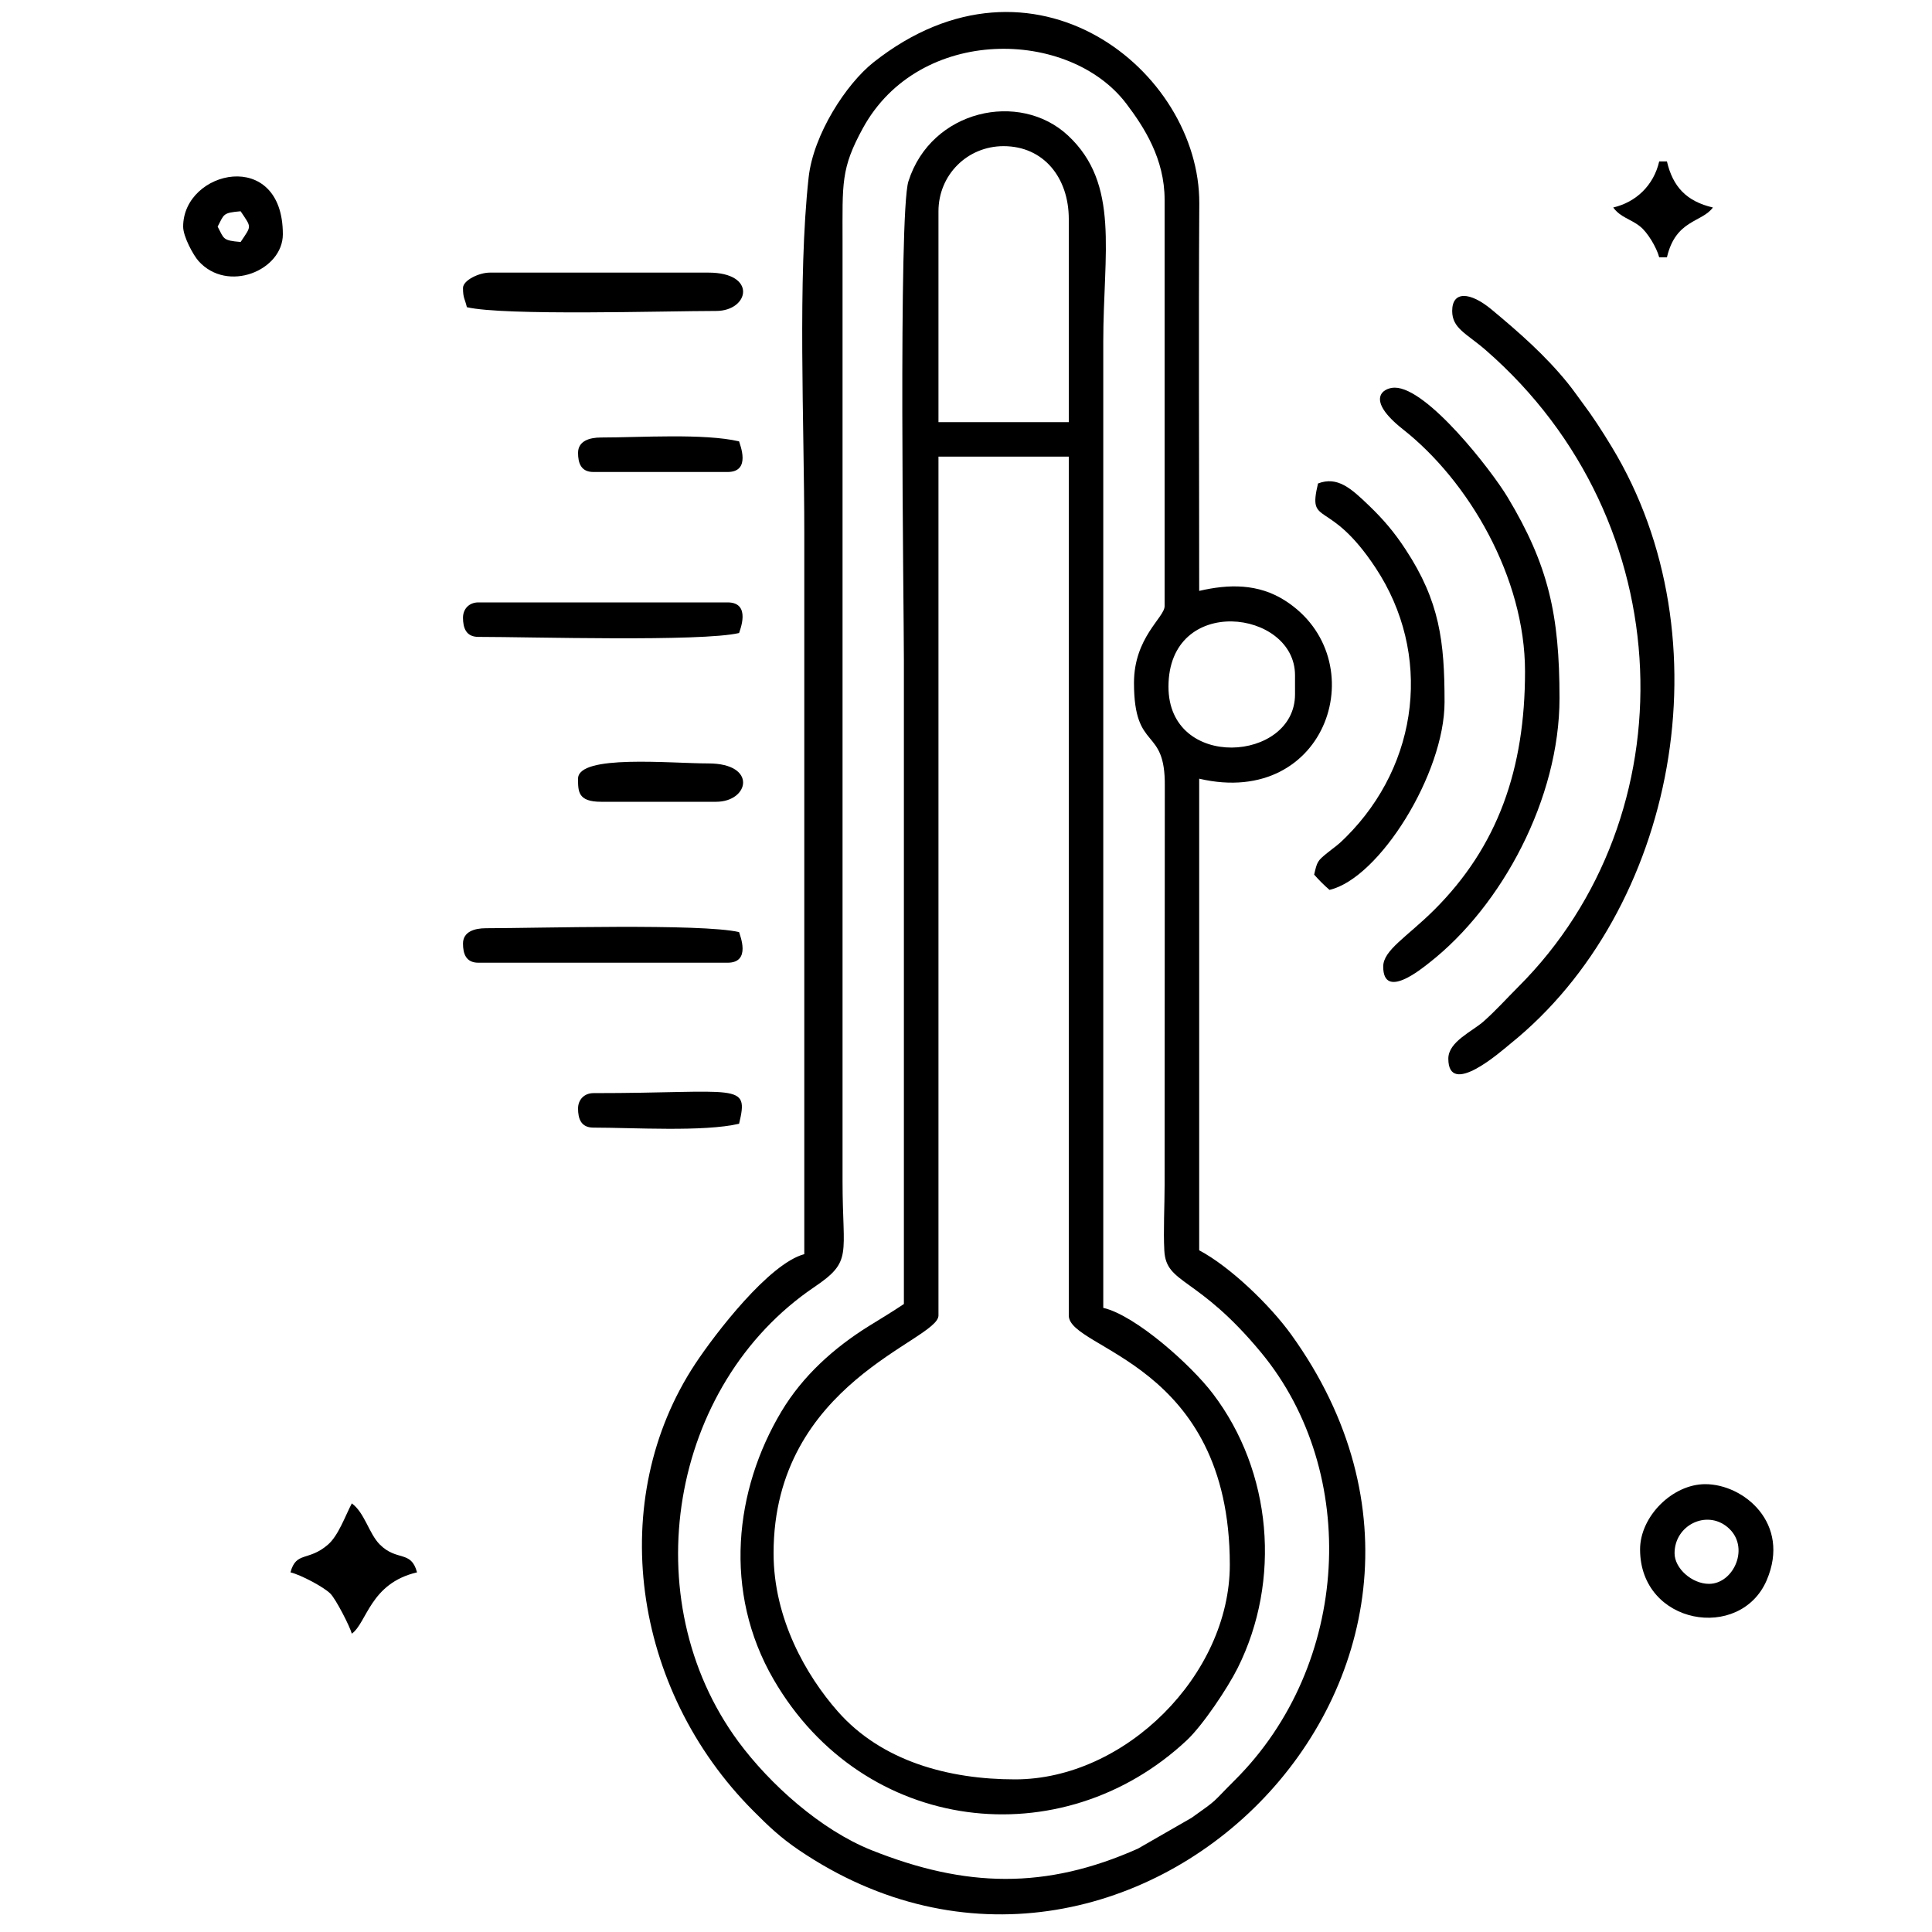
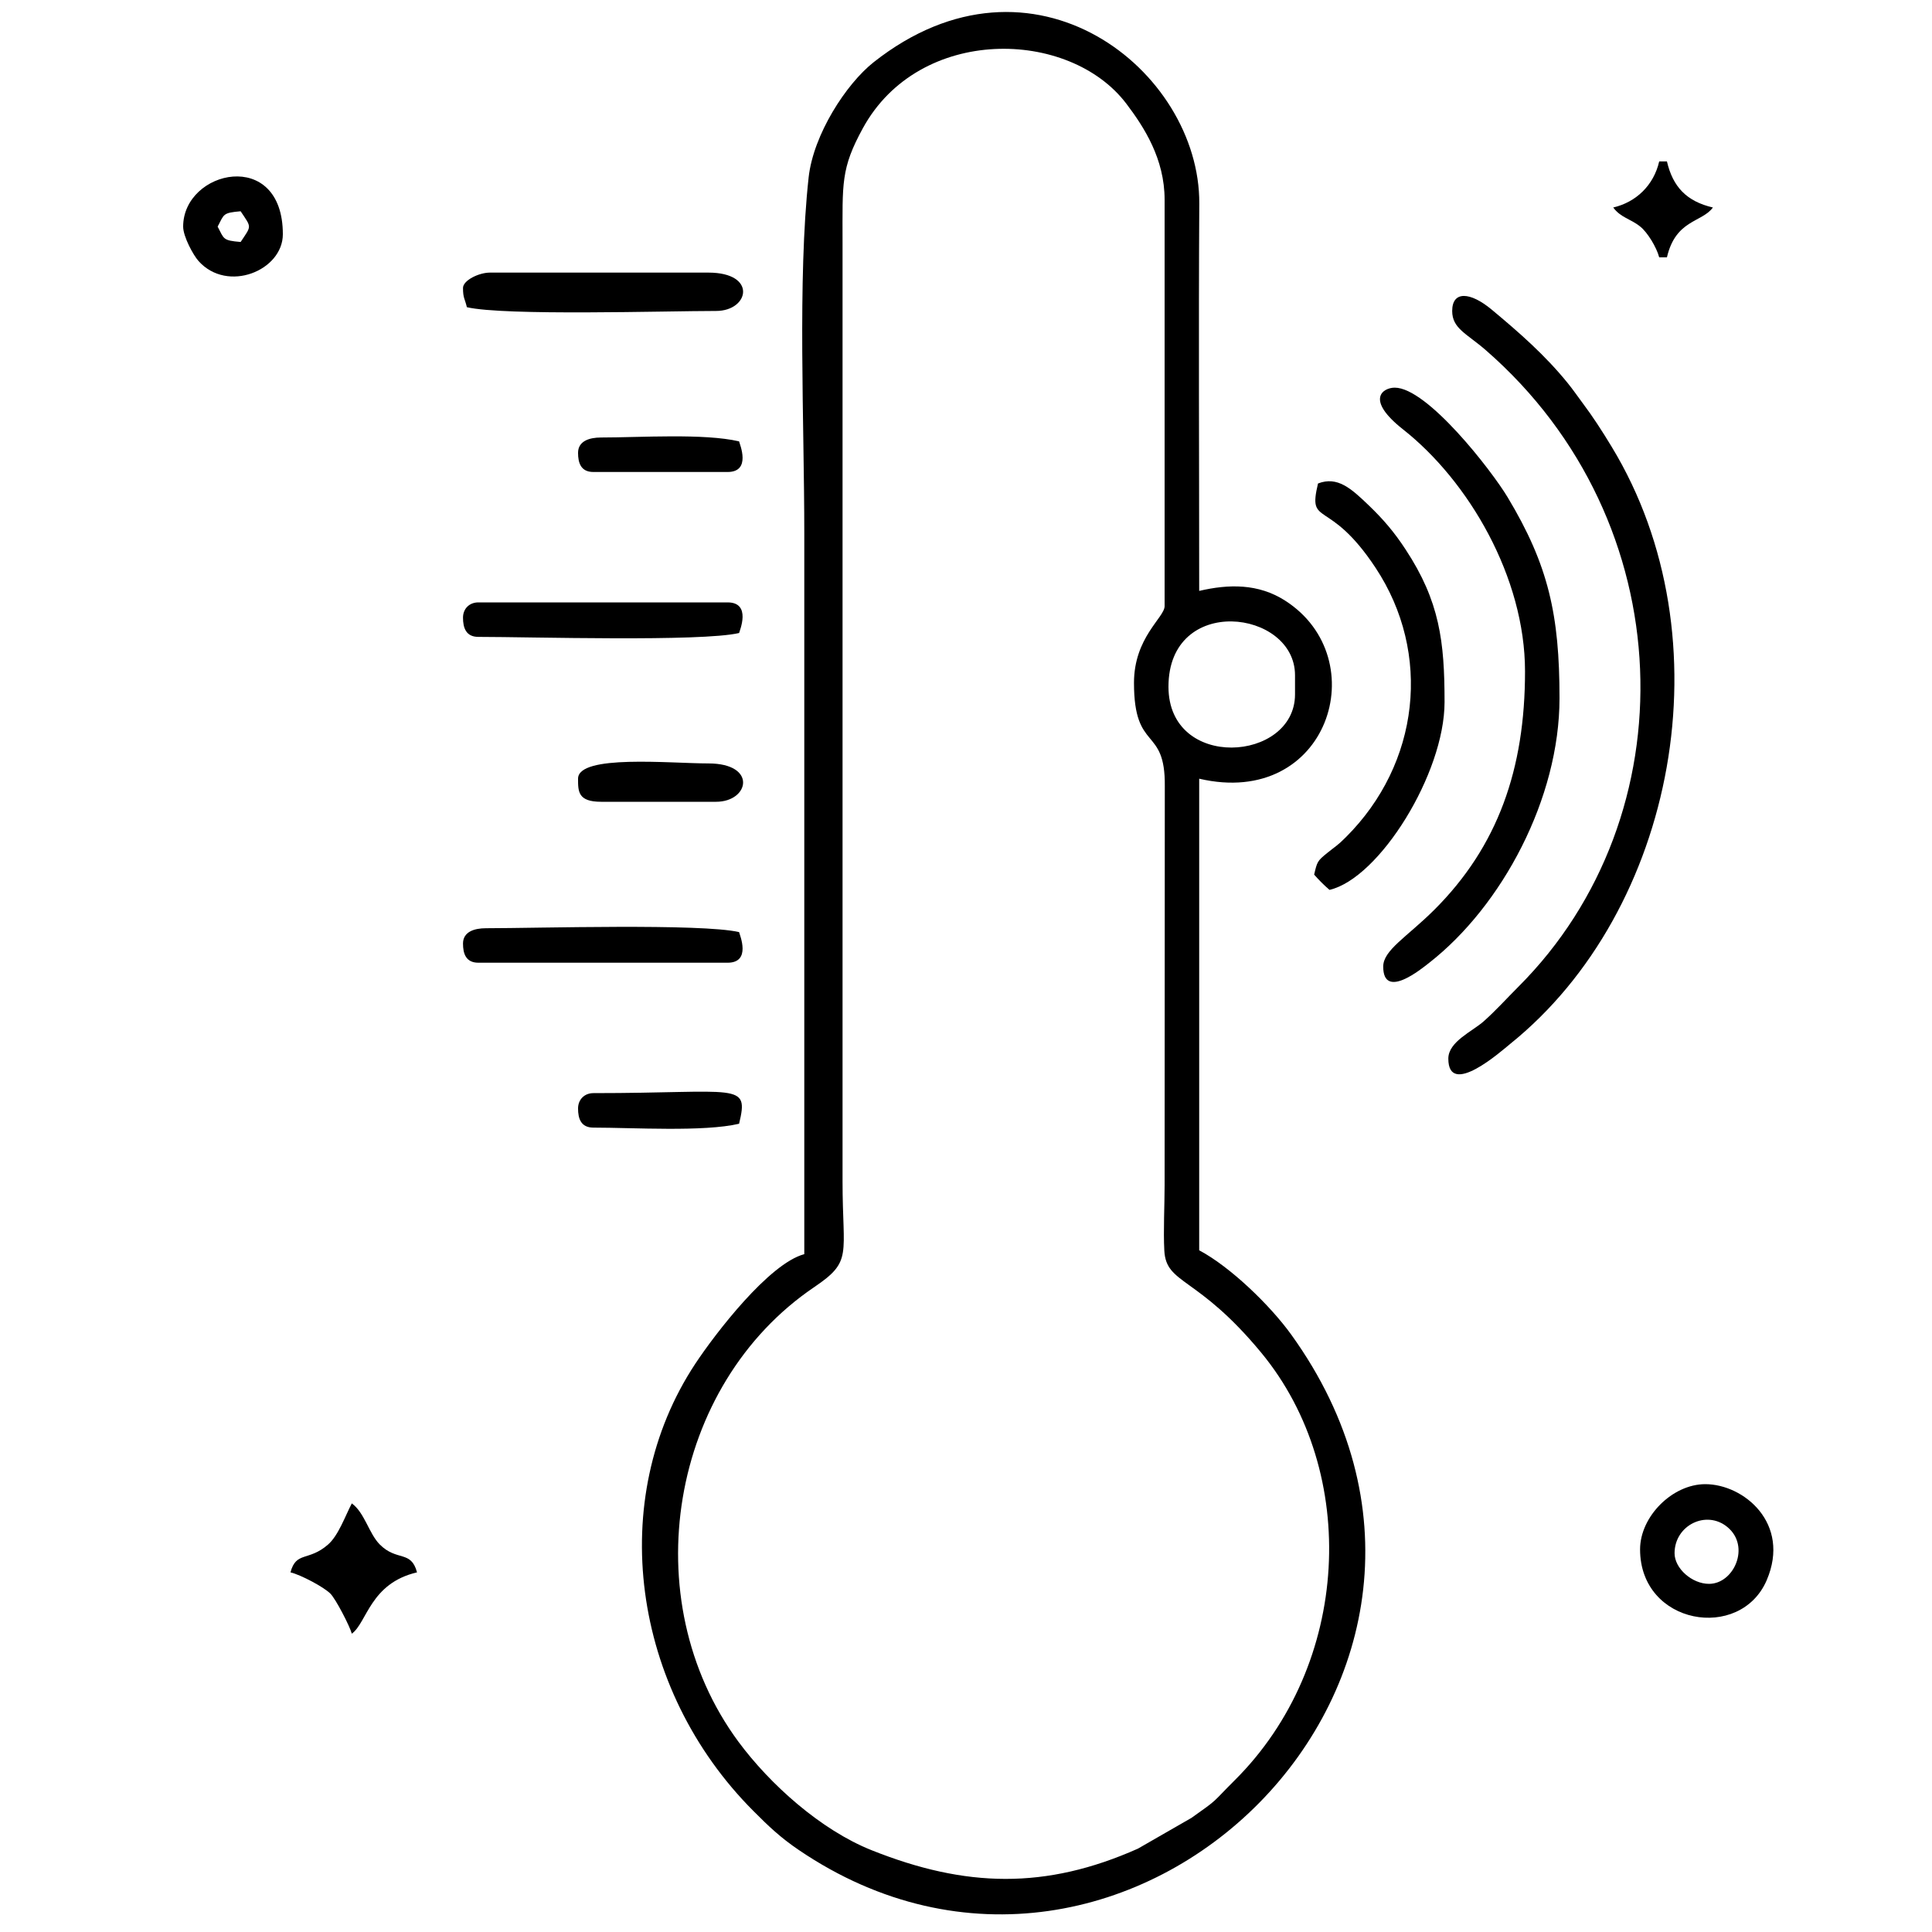
<svg xmlns="http://www.w3.org/2000/svg" xml:space="preserve" width="200px" height="200px" version="1.1" style="shape-rendering:geometricPrecision; text-rendering:geometricPrecision; image-rendering:optimizeQuality; fill-rule:evenodd; clip-rule:evenodd" viewBox="0 0 200 200">
  <defs>
    <style type="text/css">
   
    .fil0 {fill:black}
    .fil1 {fill:black}
   
  </style>
  </defs>
  <g id="Слой_x0020_1">
    <path class="fil0" d="M-285.04 -577.61l134.57 0 0 15.37 -134.57 0 0 -15.37zm51.14 -118.04l29.22 0 0 15.77 -29.22 0 0 -15.77zm-43.45 44.22c-5.24,0 -3.6,-6.15 -1.15,-6.15 6.33,0 4.65,6.15 1.15,6.15zm116.11 -3.08c0,-4.02 6.54,-4.36 6.54,0 0,4.2 -6.54,4.1 -6.54,0zm-134.95 -75.74c-0.6,2.56 -0.38,1.93 -0.38,5 -3.08,0 -2.44,-0.21 -5,0.38 -0.53,2.2 -0.62,0.8 0,3.46 2.56,0.6 1.92,0.39 5,0.39 0,3.07 -0.22,2.43 0.38,5 4.71,2.25 3.85,-2.5 3.85,-5l3.84 0c2.4,0 2.4,-4.23 0,-4.23l-3.84 0c0,-2.79 0.95,-6.86 -3.85,-5zm153.02 1.15l0 3.85 -3.84 0c-2.4,0 -2.4,4.23 0,4.23l3.84 0c0,3.45 -0.52,4.88 1.44,5.47 0.83,0.25 1.43,-0.01 2.41,-0.47 0.59,-2.57 0.38,-1.93 0.38,-5 3.07,0 2.44,0.21 5,-0.39 0.53,-2.2 0.62,-0.79 0,-3.46 -2.56,-0.59 -1.93,-0.38 -5,-0.38 0,-3.07 0.21,-2.44 -0.38,-5 -0.75,-0.17 -3.85,-1.24 -3.85,1.15zm-53.83 118.81c0,7.05 8.99,-2.21 11.27,-4.11 2.3,-1.93 2.58,-1.33 2.58,-3.97 0,-1.18 -1.13,-1.54 -2.31,-1.54 -0.94,0 -4.94,3.7 -5.89,4.5 -0.87,0.73 -5.65,4.41 -5.65,5.12zm-44.21 2.69c2.13,0 4.69,-1.78 0.22,-5.22 -1.8,-1.4 -8.13,-7.09 -9.06,-7.09 -2.13,0 -3.09,1.63 -2.17,3.28 0.33,0.59 10.2,9.03 11.01,9.03zm44.21 -17.3c0,1.24 1.07,2.3 2.31,2.3 1.59,0 4.38,-3.43 5.48,-4.51 2.56,-2.54 3.74,-3.2 0.67,-5.87 -2.81,0.66 -8.46,6.67 -8.46,8.08zm-51.13 -5.39c0,1.99 1.85,3.2 2.98,4.33 0.96,0.96 2.82,3.36 4.32,3.36 1.25,0 2.31,-1.06 2.31,-2.3 0,-1.2 -2.36,-3.33 -3.17,-4.14 -1.16,-1.15 -2.51,-3.17 -4.52,-3.17 -0.89,0 -1.92,1.03 -1.92,1.92zm37.68 -34.98c0,2.01 0.5,3.46 3.07,3.46 3.51,0 4.62,-5.77 -0.76,-5.77 -0.93,0 -2.31,1.38 -2.31,2.31zm5 10.76l0 -0.62c0,-0.5 -0.41,-0.9 -0.91,-0.9l-0.47 0c-0.22,-0.03 -0.44,-0.02 -0.66,0l-1.32 0c-0.5,0 -0.91,0.4 -0.91,0.9l0 22.38 0 0.01 0 0.11c-0.2,1.19 -1.38,2.6 -2.11,3.65 -0.9,1.3 -1.51,2.08 -2.39,3.39 -0.84,1.26 -1.58,2.16 -2.38,3.38 -0.64,0.96 -1.83,2.83 -2.69,3.46 -0.95,-0.69 -9.62,-13.19 -9.62,-13.84l0 -42.68 25.76 0c1.41,0 3.08,-1.06 3.08,-2.31l0 -18.07c7.75,0 11.53,1.18 11.53,-2.69l0 -34.22c0,-3.7 -4.05,-2.69 -9.99,-2.69l0 -17.68c0,-0.9 -1.03,-1.93 -1.92,-1.93l-37.68 0c-0.9,0 -1.93,1.03 -1.93,1.93 0,10.79 -1.15,13.08 3.85,11.91 0.69,-2.97 0.38,-6.04 0.38,-9.61l33.07 0 0 15.38 -44.6 0c-1.8,0 -2.69,0.9 -2.69,2.69l0 34.22c0,3.87 3.78,2.69 11.53,2.69l0 18.07c0,2.56 4,2.31 5.39,2.31l0 43.83c0,1.95 8.09,12.42 9.76,14.84 1.37,1.98 1.97,3.27 4.08,4.38 2.82,-1.49 5.51,-6.25 7.46,-9.07 1.19,-1.72 2.24,-3.15 3.3,-4.77 1.3,-1.97 3.08,-3.6 3.08,-5.38l0 -1.31 0 -21.76zm39.98 -1.15c0,2.66 -0.14,4.46 2.38,6.84 4.9,4.61 12.92,0.6 12.92,-5.69 -0.01,-6.28 -7.96,-10.35 -12.92,-5.69 -0.92,0.87 -2.38,2.91 -2.38,4.54zm-112.65 8.84c4.65,0 8.08,-3.53 8.08,-6.54 0,-2.65 0.14,-4.47 -2.39,-6.84 -4.59,-4.32 -12.43,-1.31 -12.9,5.38 -0.27,3.86 3.47,8 7.21,8zm32.68 -83.81l52.29 0 0 30.75 -52.29 0 0 -30.75zm-36.14 131.1l0 17.3c-10.02,0 -8.07,-2.44 -8.07,20.76 0,1.56 0.41,3.46 1.92,3.46l139.95 0c1.51,0 1.92,-1.9 1.92,-3.46l0 -17.68c0,-1.78 -0.85,-3.08 -2.69,-3.08l-128.42 0 0 -15.38 118.42 0c0,5.15 -1.14,11.81 4.23,9.23 0.8,-3.41 0.39,-7.59 0.39,-11.15 0,-1.79 -0.9,-2.69 -2.69,-2.69l-122.27 0c-1.79,0 -2.69,0.9 -2.69,2.69z" />
    <g id="_1837402773200">
-       <path class="fil0" d="M153.11 -725.59c0,-4.21 1.86,-6.33 4.62,-7.79l0 38.64 -4.62 0 0 -30.85zm-106.11 -29.94l0 0 0 44.93c0,1.35 0.67,2.02 2.02,2.02l39.79 0c1.35,0 2.02,-0.67 2.02,-2.02l0 -16.44 16.44 0c2.92,0 2.01,-3.72 2.01,-9.22l36.05 0c2.1,0 3.09,-3.14 6.79,-5.9 14.83,-11.05 28.68,-4.85 28.68,-10.25 0,-14.83 1.22,-10.54 -9.65,-12.27 -3.72,-0.59 -7.42,-1.28 -10.46,-2.51 -4.08,-1.66 -4.9,-1.98 -8.4,-4.58l-4.77 -4.75c-0.56,-0.74 -1.01,-1.26 -2.19,-1.26l-36.05 0c0,-5.51 0.91,-9.23 -2.01,-9.23l-16.44 0 0 -16.44c0,-1.34 -0.67,-2.02 -2.02,-2.02l-39.79 0c-1.33,0 -2,0.66 -2.02,1.98l0 0 0 14.34c0,0.69 0.56,1.25 1.26,1.25l2.1 0c0.69,0 1.25,-0.56 1.25,-1.25l0 -1.74 0 -9.96 34.61 0 0 87.66 -34.61 0 0 -42.34 0 -11.1 0 -3.23c0,-0.69 -0.56,-1.26 -1.25,-1.26l-2.1 0c-0.7,0 -1.26,0.57 -1.26,1.26l0 14.33zm117.36 11.77c0.08,0.96 1.08,3.86 1.44,4.61 2.44,-0.56 7.48,-2.71 9.52,-2.88 -0.08,-0.96 -1.08,-3.86 -1.45,-4.61 -1.33,0.11 -6.98,2.29 -9.51,2.88zm-29.41 21.92c0.26,0.99 2.31,2.88 3.17,3.46l7.28 -7.14 -3.31 -3.18c-0.33,0.2 -6.89,6.51 -7.14,6.86zm29.99 -10.67c0.97,0.02 1.96,0.29 3,0.45 7.64,1.18 6.58,1.56 7.01,-1.4 0.48,-3.32 0.37,-2.35 -3.3,-2.89 -1.81,-0.26 -3.93,-0.78 -6.14,-0.78 -0.36,1.54 -0.57,2.69 -0.57,4.62zm-32.59 3.17l9.23 0 0 -4.61 -9.23 0 0 4.61zm16.15 1.73l0 35.47c0,1.34 0.67,2.01 2.02,2.01l9.8 0c1.35,0 2.02,-0.67 2.02,-2.01l0 -44.41c0,-5.15 -13.84,-0.25 -13.84,8.94zm-57.67 -54.79l13.84 0 0 50.75 -13.84 0 0 -50.75zm52.77 41.53l-34.32 0 0 -32.3 34.32 0c1.03,0 1.25,1.2 2.8,2.67 7.36,7 19.2,10.88 29.78,10.88l0 5.19c-10.73,0 -22.04,3.78 -29.63,10.74 -1.7,1.55 -1.9,2.82 -2.95,2.82z" />
      <circle class="fil1" cx="49.31" cy="-780.31" r="2.31" />
    </g>
    <g id="_1837471028800">
      <path class="fil0" d="M336.32 -697.56l116.69 0c8.08,0 8.06,11.51 0,11.51l-116.69 0c-3.41,0 -6.02,-2.45 -6.11,-5.65 -0.1,-3.31 2.73,-5.86 6.11,-5.86zm10.44 -61.55c0,-1.71 0.52,-3.05 1.42,-3.94 0.76,-0.75 2.5,-1.68 3.93,-1.68l85.11 0c2.68,0 5.35,2.05 5.35,5.62l0 2.4 -95.81 0 0 -2.4zm55.67 -9.91l-15.52 0c1.55,-2.94 3.16,-5.75 7.76,-5.75 1.8,0 3.72,0.63 4.88,1.67 1.78,1.57 1.8,2.04 2.88,4.08zm-20.34 0l-7.5 0c0,-8.25 9.3,-17.93 18.47,-17.93 6.58,0 10.94,0.86 15.72,5.69 2.92,2.94 5.96,7.65 5.96,12.24 -9.3,0 -7.87,0.57 -8.54,-1.63 -2.93,-9.57 -17.03,-11.62 -22.15,-2.03 -1.48,2.76 -0.84,3.66 -1.96,3.66zm-32.39 0.54c-2.23,0.18 -4.66,2.49 -5.61,4.02 -1.5,2.44 -1.61,4.16 -1.61,8.02 -1.65,0.8 -2.58,0.45 -5.05,2.72 -1.81,1.66 -3.51,4.16 -3.51,7.18l0 31.32c0,1.6 3.09,2.47 3.88,0.4 0.5,-1.29 -0.36,-28.56 0.36,-32.02 0.67,-3.2 3.09,-5.58 6.19,-5.58l100.63 0c4.23,0 6.42,3.79 6.42,8.29l0 41.75c0,0.62 -0.18,0.8 -0.8,0.8l-111.87 0c-2.65,0 1.85,-8.02 -3.21,-8.02 -2.36,0 -1.6,5.08 -1.6,8.29 -3.79,0.09 -7.77,4.82 -7.77,8.83l0 1.34c0,4.65 4.46,9.1 9.1,9.1l118.83 0c4.64,0 9.1,-4.45 9.1,-9.1l0 -1.34c0,-4.01 -3.98,-8.74 -7.76,-8.83l0 -44.69c0,-3.74 -1.56,-5.92 -3.8,-7.98 -2.03,-1.86 -3.44,-1.82 -4.77,-2.46 0,-3.85 -0.11,-5.58 -1.61,-8.02 -0.95,-1.54 -3.39,-3.84 -5.61,-4.02 0,-9.46 -4.03,-18.88 -9.63,-26.23 -2.87,-3.76 -6.55,-6.95 -10.5,-9.58 -1.74,-1.16 -3.76,-2.73 -5.83,-2.73 -0.87,0 -3.09,2.26 -0.2,3.94 5.86,3.41 9.87,6.24 14.16,12.08 3.61,4.93 7.71,13.53 7.71,21.98l-16.32 0c-0.06,-2.75 -1.56,-6.93 -2.58,-8.92 -7.37,-14.42 -27.29,-17.91 -38.57,-6.53 -1.97,1.98 -3.63,3.89 -4.98,6.53 -1.02,2 -2.52,6.16 -2.58,8.92l-16.32 0c0,-5.73 1.97,-11.41 3.83,-15.43 4.87,-10.53 15.13,-18.94 26.35,-21.82 17.06,-4.38 24.68,3.85 24.68,-1.82 0,-2.11 -3.25,-2.51 -5.88,-2.95 -12.54,-2.08 -23.21,0.16 -33.46,6.96 -1.07,0.71 -2.24,1.54 -3.25,2.37 -3.06,2.49 -5.69,5.38 -8.03,8.57l-4.16 6.81c-2.1,4.55 -4.37,11.37 -4.37,17.85z" />
      <path class="fil0" d="M424.37 -713.89l0 -24.35c0,-3.03 1.85,-5.35 4.82,-5.35l10.97 0c2.37,0 4.55,2.18 4.55,4.55l0 25.96c0,2.96 -2.32,4.81 -5.35,4.81l-9.37 0c-3.47,0 -5.62,-2.15 -5.62,-5.62zm-4.01 -25.42l0 27.03c0,3.76 4.26,8.03 8.03,8.03l12.04 0c4.85,0 8.56,-4.29 8.56,-9.64l0 -24.35c0,-5.55 -4.08,-9.63 -9.63,-9.63 -6.83,0 -11.96,-0.98 -16.11,2.36 -1.37,1.11 -2.89,3.75 -2.89,6.2z" />
      <path class="fil0" d="M382.36 -715.76c-0.62,0 -1.61,0.04 -1.61,-1.07l0 -18.2c0,-1.51 2.94,-2.07 2.94,0.54l0 17.39c0,0.63 -0.71,1.34 -1.33,1.34zm-5.89 -18.73l0 17.39c0,4.74 5.87,7.43 9.31,4.23 0.74,-0.7 1.93,-2.12 1.93,-3.42l0 -19.01c0,-2.64 -2.44,-5.08 -5.09,-5.08 -2.01,0 -2.99,0.03 -4.76,1.93 -0.9,0.97 -1.39,2.17 -1.39,3.96z" />
      <path class="fil0" d="M352.65 -717.1l0 -17.39c0,-2.61 2.94,-2.05 2.94,-0.54l0 18.2c0,1.67 -2.94,1.3 -2.94,-0.27zm-4.02 -18.2l0 19.01c0,1.89 2.42,4.81 5.62,4.81 2.97,0 5.63,-2.65 5.63,-5.62l0 -17.39c0,-1.79 -0.5,-2.99 -1.4,-3.96 -3.81,-4.1 -9.85,-1.21 -9.85,3.15z" />
      <path class="fil0" d="M366.57 -717.63l0 -16.33c0,-1.66 0.53,-2.48 1.78,-2.29 0.77,0.12 1.43,0.96 1.43,2.02l0 16.6c0,2.55 -3.21,2.55 -3.21,0zm-4.02 -17.4l0 18.2c0,7.01 11.24,6.97 11.24,0l0 -18.2c0,-2.16 -1.3,-3.78 -2.99,-4.77 -3.18,-1.88 -8.25,0.53 -8.25,4.77z" />
-       <path class="fil0" d="M343.28 -782.13c0,1.72 2.91,3.98 4.39,-0.43 1.48,-4.41 3.54,-8.62 6.1,-12.37l3.05 -3.91c0.5,-0.65 0.53,-0.72 1.11,-1.29 2.97,-2.95 3.71,-3.92 7.14,-6.51 0.97,-0.73 1.89,-1.27 2.89,-1.93 4.3,-2.89 8.1,-3.54 8.62,-5.32 0.4,-1.37 -0.46,-2.5 -2.25,-2.5 -1.89,0 -8.63,4.3 -10.66,5.67 -3.45,2.34 -5.79,4.77 -8.68,7.64 -3.44,3.42 -7.8,10.34 -9.61,14.76 -0.5,1.23 -2.1,4.66 -2.1,6.19z" />
      <path class="fil0" d="M423.03 -808.89c0,1.98 1.14,2.19 3.3,3.93 1.46,1.18 2.29,2.06 3.59,3.36 4.8,4.79 8.56,10.41 11.01,16.83 2.39,6.27 1.65,9.87 4.58,9.87 1.22,0 1.88,-0.88 1.88,-1.88 0,-5.36 -5.47,-16.49 -8.88,-21.1 -3.33,-4.52 -2.78,-3.79 -6.98,-8 -1.31,-1.31 -2.52,-2.34 -4.02,-3.47 -0.71,-0.54 -1.47,-1.31 -2.34,-1.31 -0.75,-0.01 -2.14,0.85 -2.14,1.77z" />
      <path class="fil0" d="M431.33 -716.56c0,-5.65 6.69,-4.25 6.69,-0.54 0,4.19 -6.69,4.42 -6.69,0.54zm-4.28 -0.54c0,2.16 0.95,4.02 2.06,5.16 4.45,4.59 12.92,2.34 12.92,-5.42 0,-9.57 -14.98,-9.49 -14.98,0.26z" />
      <path class="fil0" d="M434.54 -731.55c-4.13,0 -4.58,-6.69 0.27,-6.69 3.95,0 4.51,6.69 -0.27,6.69zm-7.49 -3.48c0,6.44 7.54,10.07 12.51,5.82 3.71,-3.17 3.48,-10.25 -1.98,-12.6 -5.46,-2.35 -10.53,2.15 -10.53,6.78z" />
      <path class="fil0" d="M413.4 -793.64c0,2.7 4.28,2.99 4.28,0 0,-3.05 -4.28,-2.65 -4.28,0z" />
      <path class="fil0" d="M364.69 -774.9c0,3.05 4.28,2.65 4.28,0 0,-2.7 -4.28,-2.99 -4.28,0z" />
      <path class="fil0" d="M408.85 -798.46c0,0.87 -0.05,1.3 0.47,1.94 0.99,1.21 3.54,1.21 3.54,-1.94 0,-2.13 -4.01,-2.13 -4.01,0z" />
      <path class="fil0" d="M408.05 -792.3c0,1.82 2.36,2.63 3.56,1.43 2.9,-2.9 -3.56,-5.6 -3.56,-1.43z" />
      <path class="fil0" d="M362.02 -781.06c0,4.48 4.01,2.47 4.01,1.07 0,-4 -4.01,-2.69 -4.01,-1.07z" />
      <path class="fil0" d="M358 -774.37c0,3.31 4.02,3.07 4.02,-0.27 0,-1.85 -4.02,-2.58 -4.02,0.27z" />
    </g>
    <g id="_1837471028032">
      <path class="fil0" d="M120.96 71.09c0,-9.63 13.1,-8 13.1,-1.19l0 1.98c0,7.01 -13.1,7.94 -13.1,-0.79zm-3.57 -0.4c0,7.27 3.26,4.38 3.19,10.71l-0.02 41.29c0,2.12 -0.14,4.71 -0.03,6.77 0.19,3.55 3.4,2.54 10.05,10.59 10.2,12.37 9.27,32.28 -2.77,44.25 -2.46,2.45 -1.58,1.84 -4.46,3.88l-5.55 3.19c-9.55,4.25 -17.84,4.05 -27.58,0.16 -5.26,-2.1 -10.51,-6.81 -13.78,-11.23 -10.87,-14.73 -7.11,-36.94 7.85,-47.06 4,-2.71 2.93,-3.24 2.93,-10.95l0 -97.24c0,-6.11 -0.19,-7.59 2.11,-11.79 5.84,-10.66 21.37,-10.33 27.28,-2.51 1.83,2.42 3.95,5.69 3.95,9.93l0 42.07c0,1.17 -3.17,3.23 -3.17,7.94zm-34.13 59.14c-3.65,0.97 -9.21,8.21 -11.28,11.34 -9.28,14.04 -6.61,33.67 6.02,46.31 1.56,1.57 2.79,2.74 4.69,4.03 33.96,23.05 76.2,-18.33 50.98,-53.35 -2.19,-3.04 -6.31,-7.02 -9.53,-8.73l0 -48.82c13.38,3.12 18.25,-12.44 8.9,-18.43 -2.79,-1.79 -5.86,-1.72 -8.9,-1.01 0,-13.37 -0.07,-26.74 0.01,-40.1 0.07,-13.75 -17.22,-27.65 -33.71,-14.63 -2.86,2.26 -6.24,7.49 -6.73,11.92 -1.16,10.54 -0.45,25.39 -0.45,36.85 0,24.87 0,49.75 0,74.62z" />
-       <path class="fil0" d="M80.08 160.79c0,-17.72 17.07,-22 17.07,-24.61l0 -88.91 13.49 0 0 88.91c0,3.56 16.67,4.8 16.67,25.8 0,11.4 -10.83,22.22 -22.23,22.22 -6.87,0 -13.81,-1.87 -18.36,-7.04 -3.26,-3.71 -6.64,-9.58 -6.64,-16.37zm17.07 -138.92c0,-3.76 2.98,-6.74 6.74,-6.74 4.16,0 6.75,3.28 6.75,7.54l0 21.03 -13.49 0 0 -21.83zm-3.58 113.12c-1.24,0.83 -2.29,1.46 -3.65,2.3 -3.61,2.25 -6.83,5.15 -9.03,8.83 -4.84,8.09 -6.08,18.66 -0.8,27.75 9.31,16.04 29.81,18.41 42.77,6.28 1.66,-1.56 4.22,-5.4 5.25,-7.45 4.56,-9.1 3.56,-20.39 -2.55,-28.42 -2.24,-2.96 -8.01,-8.12 -11.35,-8.89l0 -100.02c0,-9.2 1.75,-16.32 -3.66,-21.35 -5,-4.65 -14.15,-2.67 -16.51,4.75 -1.06,3.33 -0.47,44.08 -0.47,49.54 0,22.23 0,44.45 0,66.68z" />
      <path class="fil0" d="M150.33 32.19c0,1.82 1.49,2.33 3.48,4.06 20.41,17.77 21.05,48.24 3.37,65.9 -1.23,1.23 -2.3,2.43 -3.58,3.57 -1.19,1.06 -3.67,2.11 -3.67,3.87 0,4.1 5.49,-0.78 6.41,-1.53 17.12,-13.78 22.56,-41.95 10.5,-61.81 -0.98,-1.62 -1.97,-3.15 -3.01,-4.53 -0.48,-0.64 -1,-1.4 -1.53,-2.05 -2.34,-2.89 -5,-5.22 -7.87,-7.61 -2.24,-1.87 -4.1,-1.97 -4.1,0.13z" />
      <path class="fil0" d="M157.87 69.5c0,10.1 -2.8,18.12 -9.42,24.71 -2.81,2.79 -5.26,4.15 -5.26,5.85 0,3.5 3.98,0.22 4.76,-0.39 7.56,-5.91 13.49,-17.04 13.49,-27.39 0,-8.63 -1.14,-13.77 -5.38,-20.82 -1.68,-2.79 -8.31,-11.33 -11.68,-11.33 -1.2,0 -3.1,1.19 0.85,4.31 6.82,5.37 12.64,15.34 12.64,25.06z" />
      <path class="fil0" d="M136.44 50.05c-1.1,4.6 1.1,1.37 5.96,8.73 5.85,8.85 4.58,20.26 -3.08,27.89 -0.88,0.88 -1,0.88 -1.94,1.64 -1,0.81 -1.03,0.89 -1.34,2.23 0.51,0.58 1.01,1.08 1.59,1.58 5.16,-1.2 11.91,-12.05 11.91,-19.44 0,-6.26 -0.5,-10.43 -4.04,-15.81 -1.15,-1.76 -2.29,-3.1 -3.79,-4.54 -1.84,-1.77 -3.26,-3.06 -5.27,-2.28z" />
      <path class="fil0" d="M176.92 163.96c-1.77,0 -3.57,-1.6 -3.57,-3.17 0,-2.89 3.28,-4.52 5.47,-2.71 2.42,2 0.67,5.88 -1.9,5.88zm-7.14 -3.57c0,7.83 10.38,9.56 13.11,3.19 2.51,-5.87 -2.37,-9.94 -6.36,-9.94 -3.41,0 -6.75,3.35 -6.75,6.75z" />
      <path class="fil0" d="M47.93 29.81c0,1.07 0.19,1.09 0.4,1.99 3.91,0.91 20.58,0.39 25.8,0.39 3.43,0 4.29,-3.97 -0.8,-3.97l-22.62 0c-1.13,0 -2.78,0.8 -2.78,1.59z" />
      <path class="fil0" d="M47.93 63.94c0,1.04 0.3,1.99 1.59,1.99 5.35,0 23.04,0.52 26.99,-0.4 0.04,-0.19 1.32,-3.17 -1.19,-3.17l-25.8 0c-0.93,0 -1.59,0.65 -1.59,1.58z" />
      <path class="fil0" d="M47.93 97.68c0,1.04 0.3,1.98 1.59,1.98l25.8 0c2.48,0 1.26,-2.87 1.19,-3.17 -3.93,-0.91 -20.93,-0.4 -26.2,-0.4 -1.22,0 -2.38,0.37 -2.38,1.59z" />
      <path class="fil0" d="M22.53 23.46c0.68,-1.29 0.51,-1.43 2.38,-1.59 1.15,1.73 1.15,1.45 0,3.18 -1.87,-0.16 -1.7,-0.3 -2.38,-1.59zm-3.57 0c0,1.04 1.06,2.97 1.59,3.56 3,3.35 8.73,0.98 8.73,-2.77 0,-9 -10.32,-6.66 -10.32,-0.79z" />
      <path class="fil0" d="M30.07 162.77c1.06,0.25 3.46,1.52 4.14,2.21 0.56,0.57 2.01,3.38 2.21,4.14 1.58,-1.16 1.9,-5.22 6.75,-6.35 -0.62,-2.33 -2.08,-1.1 -3.86,-2.89 -1.12,-1.13 -1.56,-3.28 -2.89,-4.25 -0.69,1.31 -1.38,3.32 -2.47,4.27 -2.03,1.76 -3.29,0.66 -3.88,2.87z" />
      <path class="fil0" d="M59.84 80.61c0,1.31 -0.02,2.39 2.38,2.39l11.91 0c3.43,0 4.29,-3.97 -0.8,-3.97 -3.93,0 -13.49,-0.96 -13.49,1.58z" />
      <path class="fil0" d="M59.84 114.75c0,1.04 0.29,1.98 1.59,1.98 4.11,0 11.42,0.46 15.08,-0.4 1.05,-4.37 -0.06,-3.17 -15.08,-3.17 -0.93,0 -1.59,0.66 -1.59,1.59z" />
      <path class="fil0" d="M59.84 46.88c0,1.04 0.29,1.98 1.59,1.98l13.89 0c2.48,0 1.26,-2.87 1.19,-3.17 -3.64,-0.85 -10.26,-0.4 -14.29,-0.4 -1.22,0 -2.38,0.37 -2.38,1.59z" />
      <path class="fil0" d="M167 21.48c0.78,1.06 1.8,1.17 2.79,1.97 0.75,0.59 1.7,2.15 1.97,3.19l0.8 0c0.91,-3.92 3.61,-3.59 4.76,-5.16 -2.75,-0.64 -4.15,-2.16 -4.76,-4.77l-0.8 0c-0.57,2.48 -2.4,4.22 -4.76,4.77z" />
    </g>
    <g id="_1838135631328">
      <path class="fil0" d="M-230.11 -299.98zm-10.38 0l10.38 0zm-9.91 -140.75l4.72 0 4.95 0c2.08,0.23 2.07,1.36 2.07,6.11 19.24,0 38.47,0 57.71,0 11.28,0 13.3,-1.42 13.43,3.18l0 1.38c-0.01,0.71 0,1.36 0,1.96l0 4.19c-0.14,3.7 -1.15,3.33 -7.02,3.33 0,4.74 0.91,8.71 -2.47,9.14l-34.17 0.02c0,3.27 0.67,13.73 -0.47,15.71 -0.97,1.67 -4.45,1.08 -6.86,1.08 -2.64,0 -5.29,0 -7.94,0 0,5.7 0,11.4 0,17.1 0,11.05 1.04,10.38 -6.71,10.38l-3.02 9.81c-1.81,5.86 -1.26,5.46 -7.06,5.46l0 46.4c0.73,-0.53 1.16,-1.65 1.7,-2.57 0.59,-1 1.01,-1.73 1.56,-2.72l6.18 -10.91c1.89,-3.26 4.39,-1.62 4.76,-0.11 0.37,1.51 -1.43,3.79 -2.49,5.73l-6.11 10.68c-0.65,1.23 -2.62,4.39 -2.85,5.4 1.24,-0.03 6.42,-1.54 8.07,-2.01 2.79,-0.79 5.16,-1.35 7.94,-2.14 2.76,-0.78 5.16,-1.46 7.93,-2.14 2.05,-0.51 10.43,-3.4 12.09,-2.6 1.15,0.56 1.73,2.03 0.93,3.4 -0.67,1.16 -5.83,2.25 -7.41,2.68 -1.52,0.41 -14.49,3.63 -15.51,4.33 12.62,0 25.24,0 37.86,0 4.18,0 14.74,-0.71 17.72,1.21 2.06,1.33 3.1,3.13 3.35,4.97l0 1.75c-0.27,2.09 -1.5,4.05 -3.36,5.2 -0.8,0.51 -2.58,0.78 -4.74,0.92l-13.27 0 -8.17 0c-1.85,-0.35 -2.98,-1.23 -2.14,-3.25 0.56,-1.33 1.49,-1.36 3.27,-1.34 6.32,0.04 12.63,-0.03 18.95,0.01 1.77,0.01 3.17,0.22 4.08,-0.81 0.83,-0.93 0.67,-2.7 -0.21,-3.37 -1.2,-0.9 -6.74,-0.4 -8.76,-0.4l-131.89 0c-1.49,0 -3.5,-0.27 -4.49,0.4 -0.96,0.64 -1.24,2.02 -0.53,3.07 0.74,1.09 1.79,1.13 3.48,1.12l98.93 -0.01c4.17,0 12.53,-1.3 10.82,3.15 -0.42,1.08 -1.19,1.36 -2.4,1.43l-104.59 0 -4.91 0c-1.11,-0.11 -2.12,-0.38 -3.22,-1.03 -1.88,-1.12 -2.91,-2.93 -3.17,-4.84l0 -1.9c0.28,-2.18 1.54,-4.24 3.67,-5.35 3.23,-1.69 12.75,-0.93 17.7,-0.93 12.52,0 25.04,0 37.56,0 -1.02,-0.7 -14.66,-4.08 -15.99,-4.47 -2.83,-0.82 -6.48,-1.25 -7.21,-2.89 -0.59,-1.31 0.13,-2.78 1.37,-3.2 2.07,-0.69 32.79,8.97 35.87,9.04 -0.29,-1.11 -2.39,-4.39 -3.04,-5.51l-4.65 -8.17c-0.58,-0.96 -0.94,-1.78 -1.53,-2.75 -1.08,-1.79 -2.8,-4.1 -2.21,-5.65 0.31,-0.82 2.71,-3.35 4.92,0.81l8.87 15.55c0.32,0.48 0.11,0.21 0.39,0.53l0 -46.71c-2.31,0 -4.37,0.4 -5.43,-0.99 -0.62,-0.8 -4.24,-13.01 -4.34,-14.28 -2.91,0 -6.28,0.62 -6.7,-1.85l-0.02 -25.63c-18.81,0 -15.57,2.9 -15.57,-16.79 -7.63,0 -15.26,0 -22.9,0 -14.92,0 -13.74,1.98 -13.74,-9.16 -6.07,0 -6.92,0 -7.02,-3.24l0 -3.17 0 -5.02c0.15,-2.76 1.06,-2.62 5.5,-2.61 2.24,0 4.48,0.01 6.72,-0.01 1.43,-0.01 4.36,-0.1 3.92,2.68 -0.34,2.14 -2.33,1.92 -4.84,1.91 -2.14,-0.01 -4.28,0 -6.41,0l0 4.58 66.25 0 0 -4.58 -38.47 0c-5.72,0 -10.63,1.06 -10.41,-2.43 0.14,-2.26 1.92,-2.17 4.3,-2.15l44.58 0c0,-4.84 -0.01,-5.91 2.3,-6.11zm-0.47 140.75zm-2.14 -67.17l2.14 67.17zm-2.14 -67.17l14.66 0 -3.06 10.38 -8.54 0 -2.33 -7.75c-0.26,-0.79 -0.49,-2.09 -0.73,-2.63zm-7.02 -27.48l28.7 0 0 22.6 -28.7 0 0 -22.6zm-15.27 -16.79l59.24 0 0 11.91 -59.24 0 0 -11.91zm27.48 -24.73l4.28 0 0 19.85 -4.28 0 0 -19.85zm-64.11 15.57l59.23 0 0 4.28 -59.23 0 0 -4.28zm73.27 -9.46l66.56 0 0 4.58 -20.46 0c-3.19,0 -4,4.88 0.61,4.88l12.52 0 0 4.28 -59.23 0 0 -4.28 34.2 0c4.61,0 3.96,-4.88 0.91,-4.88l-35.11 0 0 -4.58z" />
      <path class="fil0" d="M-215.76 -311.89c0,2.04 1.15,2.44 2.75,2.44 0.61,0 11.04,-7.7 12.39,-8.67 1.65,-1.2 11.73,-7.99 11.73,-9.34 0,-2.07 -0.68,-2.75 -2.75,-2.75 -0.81,0 -17.2,12.17 -18.58,13.18 -1.06,0.78 -1.92,1.36 -3.01,2.18 -1.19,0.89 -2.53,1.19 -2.53,2.96z" />
      <path class="fil0" d="M-281.71 -328.38c0,2.18 0.32,2.12 2.69,3.73l18.77 13.59c2.53,1.91 5.11,2.5 5.11,-1.44 0,-1.1 -4.57,-4.03 -5.62,-4.76 -2.4,-1.65 -17.4,-12.95 -18.2,-12.95 -1.18,0 -2.75,0.41 -2.75,1.83z" />
      <path class="fil0" d="M-245.37 -383.33c0,1.2 0.99,2.44 2.44,2.44l14.96 0c1.83,0 2.79,-1.53 2.53,-2.84 -0.34,-1.74 -1.82,-2.04 -3.75,-2.04l-12.83 0c-1.7,0 -3.35,0.9 -3.35,2.44z" />
      <path class="fil0" d="M-188.28 -309.45c0,4.27 6.08,1.88 8.83,0.9 2.94,-1.05 1.84,-4.56 -0.28,-4.56 -0.94,0 -8.55,1.06 -8.55,3.66z" />
      <path class="fil0" d="M-293 -310.97c0,1.96 1.45,2.32 3.01,2.79 1.33,0.4 3.78,1.18 5.23,1.18 2.69,0 3.07,-3.33 1.03,-4.39 -0.25,-0.13 -9.27,-3.83 -9.27,0.42z" />
    </g>
    <g id="_1838135633680">
-       <path class="fil0" d="M-9.58 -362.57l9.15 0 0 68.28 -9.15 0 0 -68.28zm141.42 -19.23l0 4.62c-0.31,4.26 -1.47,8.51 -3.33,12.14 -2.52,4.96 -9.52,12.48 -14.38,13.61l0 0.57c0.9,0.24 0.77,0.39 1.6,0.97 3.08,2.15 5.72,5.42 7.67,8.62 1.13,1.86 2.1,4.4 2.77,6.66 0.54,1.83 1.08,5.64 1.11,8.03 0.15,12.33 -0.01,24.79 -0.01,37.15l-0.74 0 -0.74 0 -0.74 0 -0.74 0 -0.74 0 -0.75 0 -0.74 0 -0.74 0 -0.74 0 -0.74 0 -0.74 0 -0.74 0 -0.74 0 -0.74 0 -0.74 0 -0.75 0 -0.74 0 -0.74 0 -0.74 0 -0.74 0 -0.74 0 -0.74 0 -0.74 0 -0.74 0 -0.75 0 -0.74 0 -0.74 0 -0.74 0 -0.74 0 -0.74 0 -0.74 0 -0.74 0 -0.74 0 -0.74 0 -0.75 0 -0.74 0 -0.74 0 -0.74 0 -0.74 0 -0.74 0 -0.74 0 -0.74 0 -0.74 0 -0.74 0 -0.74 0 -0.75 0 -0.74 0 -0.74 0 -0.74 0 -0.74 0 -0.74 0 -0.74 0 -0.74 0 -0.74 0 -0.74 0 -0.75 0 -0.74 0 -0.74 0 -0.74 0 -0.74 0 -0.74 0 -0.74 0 -0.74 0 -0.74 0 -8.18 0c-1.73,-0.16 -3.37,-0.57 -5.46,-1.51 -2.34,-1.05 -6.29,-4.69 -8.15,-6.42l-9.35 -8.07c-2.02,3.81 -4.24,4.3 -8.29,4.29 -6.49,-0.03 -10.02,-0.98 -10,-8.86 0.02,-8.86 -0.26,-54.51 0.06,-56.51 0.46,-2.8 3.36,-5.49 6.8,-5.49 0,-7.42 -0.03,-14.86 0,-22.28 0.01,-2.41 0.07,-3.32 -0.86,-4.85 -2.73,-4.48 -7.34,-3.44 -13.14,-3.44l0 4.57 -16.29 0c0,2.15 1.09,3.14 3.08,5.22l9.37 10.9c0.71,0.91 1.31,1.38 1.84,2.17 -0.17,2.09 -3.17,5.97 -3.71,8.28 -1.76,-0.04 -14.95,-6.41 -17.21,-7.15 -1.26,-0.42 -0.96,0 -1.35,2.88 -0.2,1.5 -0.39,2.76 -0.6,4.26 -0.16,1.15 -0.53,2.86 -0.56,4.01l6.57 0 0 78 -18.85 0 0 -146.28 11.71 0 1.09 9.48c0.35,2.87 0.6,6.54 1.2,9.09l13.43 -5.7c1.02,-0.45 3.46,-1.63 4.46,-1.67l4.1 8.23c-0.78,0.52 -3.2,3.17 -3.42,4l5.14 0 0 4.86c4.7,0 9.31,-0.49 12.45,1.26 2.93,1.62 5.13,3.97 6.07,7.35 0.91,3.28 0.33,21.7 0.33,26.81 8.71,0 7.15,9.71 7.15,14.29 0,7.04 0.03,14.1 0,21.14 -0.02,2.78 -0.41,2.8 1.2,4.22l17.12 14.59c1.02,0.82 1.69,1.57 2.82,2.33 0,-10.35 -1.1,-17.69 4.05,-26.23 0.61,-1.02 1.15,-1.65 1.66,-2.62 -0.88,-0.47 -1.55,-0.67 -2.49,-1.23 -6.73,-3.97 -5.51,-11.81 -5.51,-18.77 0,-4.65 -0.47,-38.51 0.33,-41.38 2.79,-10.01 11.94,-8.88 19.1,-8.91 4.06,-0.01 7.6,0.98 8.57,5.15l6.87 -0.3c8.49,0.01 17.56,5.37 22.68,12.17 2.21,2.93 3.48,5.42 4.81,9.19 0.74,2.06 1.18,4.28 1.35,6.56zm-96.56 64.94l5.78 4.79c1.67,1.49 3.36,2.45 3.36,3.78 0,2.89 -3.69,2.29 -6.29,2.29 -3.91,0 -2.85,-3.67 -2.85,-10.86zm0 -8.86c0,-6.27 6.6,-7.68 10.51,-4.22l7.27 6.16c0.44,0.39 0.57,0.6 1.03,0.96 0.51,0.41 0.57,0.39 1.11,0.89 0.78,0.72 1.28,1.04 2,1.72 0.82,0.75 1.38,1.11 2.15,1.85l16.78 14.36c0.93,-1.4 2.11,-2.29 2.86,-3.72 -0.68,-1.02 -1.83,-1.88 -2.86,-2.57l10.79 -10.93 8.29 8.14c-0.76,1.16 -13.2,13.33 -15.29,15.43 -2.63,2.65 -4,3.36 -8.07,3.36 -1.92,0 -4.71,-1.53 -5.79,-2.5 -0.43,-0.4 -0.57,-0.6 -1.03,-0.97 -0.57,-0.46 -0.66,-0.47 -1.25,-1.03l-7.97 -6.89c-0.51,-0.4 -0.69,-0.67 -1.19,-1.09l-11.34 -9.8c-1.58,-1.21 -3,-2.67 -4.62,-3.96 -1.39,-1.12 -3.38,-2.8 -3.38,-5.19zm63.42 9.15l-8.07 -8.22c1.01,-1.47 8.83,-8.96 11.14,-11.28 1.83,-1.83 2.43,-2.79 5.5,-2.79 2.99,0 5.06,2.38 5.53,5.06 0.57,3.24 -1.69,4.97 -3.46,6.73l-10.64 10.5zm-63.42 -18.57l0 -22.57 9.14 0 0 21.42c-3.55,-0.29 -5.26,-0.91 -9.14,1.15zm39.99 18.57c0,-10.23 -0.65,-16.54 3.6,-22.98 3.37,-5.1 2.76,-4.19 8.98,-4.16 2.62,0.01 3.93,-0.04 5.44,-1.13 1.34,-0.99 2.4,-2.13 2.84,-4.02 8.52,1.99 8.78,-1.77 14.38,1.34 8.26,4.59 11.9,12.68 11.9,23.23l0 30 -38.85 0c0.9,-1.35 26.23,-26.37 29.21,-29.35 2.04,-2.04 4.12,-3.75 4.71,-7.01 1.29,-7.02 -3.33,-13.06 -11.07,-13.06 -4.49,0 -6.88,3.03 -9.21,5.35 -2.82,2.82 -20.52,20.85 -21.93,21.79zm-39.99 -48.86c0,-2.37 4.43,-1.71 6.85,-1.71 2.72,0 2.29,2.69 2.29,4.57l-9.14 0 0 -2.86zm75.71 10.29c-1.88,0.43 -3.84,1.52 -6.87,1.7 -5.83,0.37 -2.19,0.19 -7.7,-0.27l0 -37.14 3.14 0c0.08,1.01 1.86,6.26 2.28,7.14 2.14,0 3.24,-0.09 4.51,0.92 2.44,1.97 2.3,5.47 0.18,7.2 -3.72,3.03 -6.22,-2.09 -5.34,4.53 0.27,2.01 0.14,2.75 0.68,4.46 1.44,4.58 3.21,6.58 6.19,9.25l2.93 2.21zm-14.57 -49.43l5.71 -0.28c13.27,0 24.85,11.9 24.85,25.14 0,5.47 -1.03,9.5 -3.51,13.62 -1.83,3.04 -4.39,6.11 -7.34,8.09 -1.38,-0.37 -5.26,-2.97 -6.42,-4.44 -1.57,-1.99 -3.32,-4.42 -3.58,-7.56 3.84,-0.89 6.86,-4.5 6.86,-9.43 0,-4.21 -3.78,-8.76 -7.72,-8.85 -0.16,-1.99 -1.78,-5.28 -2.28,-7.43l-6.57 0 0 -8.86zm-23.43 1.43c0,-3.48 3.23,-6.57 7.43,-6.57l8.28 0c1.71,0 2.86,0.58 2.86,2.29l0 57.14c0,0.68 -1.03,1.71 -1.72,1.71l-9.99 0c-3.7,0 -6.86,-3.03 -6.86,-6.57l0 -7.43c5.29,0 8.99,0.79 11.79,-1.92 2.61,-2.51 2.21,-3.99 2.21,-7.51l-4.86 0c0,5.22 0.52,4.57 -9.14,4.57l0 -23.42c10.66,0 9.18,-1.44 9.14,10.57 -0.01,4.3 -0.9,3.71 4.86,3.71l0 -12.57c0,-1.84 -1.17,-3.72 -2.21,-4.65 -2.94,-2.6 -7.18,-1.92 -11.79,-1.92l0 -7.43zm-58.85 -4.28l4.28 0 0 4.57 -8.57 0c0.39,-0.58 0.47,-0.56 0.92,-1.08 0.66,-0.75 2.45,-3.49 3.37,-3.49zm-12 6.85c0,8.64 -0.69,4.64 3.43,10l8.82 10.33c1.17,1.4 1.33,0.62 0.89,2.53 -1.52,-0.13 -11.68,-4.77 -13.99,-5.72 -1.96,-0.81 -3.34,-0.57 -6.01,-0.57 -0.26,3.12 -2.28,14.19 -2.28,16.57l-2.58 0 0 -63.42 2.58 0 2.28 18.86c6.07,0 4.77,0.15 10.67,-2.48 1.64,-0.73 2.96,-1.25 4.57,-2 1.02,-0.48 3.73,-1.72 4.76,-1.81 0.42,1.8 0.43,1 -0.73,2.41l-10.92 12.8c-0.7,0.77 -1.49,1.12 -1.49,2.5z" />
      <polygon class="fil0" points="77.56,-400.28 82.42,-400.28 82.42,-405.14 77.56,-405.14 " />
    </g>
    <path class="fil0" d="M312.79 -302.38c0,-3.48 -0.95,-12.24 2.26,-12.24l74.68 0c4.05,0 2.9,6.6 2.9,12.24 0,2.01 -0.93,3.54 -2.9,3.54l-74.04 0c-1.97,0 -2.9,-1.53 -2.9,-3.54zm55.69 -30.9c0,2.79 0.87,5.5 1.74,7.59 0.44,1.05 1.01,1.96 1.62,2.89 0.7,1.05 1.51,1.82 2.12,2.71l-36.38 0c3.19,-4.76 2.29,-10.44 -1.37,-14.72l-5.99 -5.28c-1.14,-0.92 -1.87,-1.72 -2.94,-2.53l-6.2 -5.39c-1.57,-1.52 -2.81,-1.95 -2.81,-2.98l0 -16.74 100.11 0c3.52,0 6.11,-1.98 6.11,-5.47l5.15 0 0 21.25 -43.45 0c-6.88,0 -13.19,5.02 -16,11.04 -0.84,1.81 -1.71,5.14 -1.71,7.63zm-60.84 -21.25l0 -16.09c0,-2.97 3.3,-2.58 5.15,-2.58l0 21.25c-1.85,0 -5.15,0.38 -5.15,-2.58zm-31.86 -13.2l26.39 0 0 10.3c-3.82,0 -11.05,-1.64 -14.67,-3.03 -4.74,-1.81 -4.96,-2.04 -8.85,-4.35 -0.86,-0.52 -1.96,-1.39 -2.87,-1.63l0 -1.29zm42.49 -10.62l100.75 0 0 5.15 -100.75 0 0 -5.15zm5.15 -6.44c0,-14.29 -1.08,-22.75 7.07,-33.48 0.9,-1.18 1.9,-2.04 2.99,-3.14 1.27,-1.29 5.53,-4.9 7.64,-4.9 1.88,0 3.54,1.66 3.54,3.54l0 38.95 -20.28 0c-0.74,0 -0.96,-0.23 -0.96,-0.97zm26.71 -20.28l79.51 0 0 10.62 -79.51 0 0 -10.62zm-32.19 8.69l0 12.56c-3.04,0 -5.08,2.19 -5.15,5.15 -3.11,0 -4.56,-0.2 -7.15,1.53 -0.8,0.53 -1.09,0.76 -1.69,1.53 -0.68,0.88 -1.02,1.08 -1.14,2.41 -2.99,0 -26.71,-0.38 -28.44,0.21 -2.54,0.87 -4.07,3.11 -4.07,6.23 0,5.1 8.95,8.71 12.99,10.51 4.76,2.13 12.81,4.3 19.52,4.3 0.27,3.21 4.46,5.53 8.69,5.47 1.19,-0.01 2.45,-0.17 3.28,0.27l15.16 13.16c1.41,1.38 4.1,3.02 4.1,6.52 0,7.98 -10,6.44 -14.49,6.44 -4.4,0 -6.35,-0.41 -8.98,1.64 -4.29,3.36 -3.25,9.54 -3.25,16.07 0,5.32 3.83,9.01 7.73,9.01l75.32 0c3.88,0 7.73,-3.84 7.73,-8.69 0,-7.84 1.76,-18.13 -9.01,-18.03 -13.43,0.12 -17.55,-11.46 -13.54,-19.32 1.69,-3.3 6.06,-7.07 10.96,-7.07l48.61 0 0 -32.19 -10.63 0c-0.05,-2.53 -2.08,-5.15 -4.5,-5.15l-69.86 0 0 -5.15 84.99 0 0 -21.57 -84.99 0 0 -12.23c0,-5.97 -6.5,-12.03 -14.38,-7.31 -12.03,7.22 -17.81,19.61 -17.81,33.7z" />
    <g id="_1838135625568">
      <path class="fil0" d="M587.08 -435.86l7.64 7.79c1.06,-0.34 2.73,-2.14 3.33,-3.04l-2.43 -2.61c4.48,-0.1 7.06,-0.52 11.52,0.94 3.73,1.21 5.54,2.41 8.42,4.63 2.09,1.62 4.49,4.72 5.84,7.22 3.5,6.51 3.17,12.35 1.58,19.19l62.98 62.83c4.48,-0.93 7.71,-1.63 12.51,-0.64 1.51,0.31 2.88,0.98 4.32,1.01 0.37,-1.59 1.15,-2.7 1.49,-4.15 -2.04,-0.47 -1.99,-0.92 -5.59,-1.53 -2.91,-0.5 -7.01,-0.51 -9.65,-0.03 -1.69,0.31 -1.49,0.45 -2.35,-0.41 -2.78,-2.78 -16.88,-16.66 -17.72,-17.91 0.85,-1.27 13.11,-13.26 15.65,-15.8 0.77,-0.77 2.16,-2.7 3.2,-2.71 2.4,-0.03 3.84,1.41 11.38,0.08 3.14,-0.55 6.57,-1.96 9.03,-3.43 1.53,-0.91 2.37,-1.45 3.69,-2.54 1.27,-1.04 2.36,-1.88 3.38,-3.15 5.34,-6.63 7.37,-11.57 7.37,-20.52 0,-3.82 -1.43,-8.99 -2.67,-11.57l-17.13 16.98c-1.48,-0.39 -9.75,-2.64 -10.31,-3.19 -0.55,-0.56 -2.79,-8.83 -3.12,-10.23l16.99 -17.14c-3.17,-1.72 -7.52,-2.65 -11.93,-2.74l-1.42 0c-4.09,0.09 -8.13,0.9 -11.26,2.47 -2.05,1.03 -6.52,3.49 -7.81,5.25 0.85,1.26 1.71,2.41 2.97,3.26 4.25,-2.85 7.67,-5.85 14.24,-6.23 1.44,-0.09 1.82,-0.4 3.17,-0.23 1.06,0.13 1.84,0.23 3.36,0.23l-13.58 13.72c0.75,1.73 3.87,14.65 4.63,15.41l11.59 3.54c0.96,0.28 3.06,0.76 3.89,1.15l13.57 -13.72c0.08,2.8 0.32,3.56 0.1,6.03 -0.21,2.45 -0.35,3.46 -1.02,5.51 -2.02,6.18 -6.06,11.14 -11.86,14.26 -6.5,3.49 -12.35,3.17 -19.19,1.57l-20.4 20.55 -15.57 -15.73 20.47 -20.32c-1.64,-7.83 -1.78,-14.27 2.88,-21.16 0.53,-0.78 0.59,-0.74 1.05,-1.61 -1.3,-0.87 -2.9,-2.42 -3.86,-2.67l-3.07 5.23c-0.92,1.91 -1.63,4.15 -2.15,6.46 -0.83,3.69 -0.66,7.68 -0.09,11.18 0.26,1.62 -0.08,1.39 -1.29,2.57 -1.66,1.63 -15.84,16.12 -17.13,16.99 -1.45,-0.97 -14.06,-14.01 -17.29,-17.14 -2.07,-2 -1.11,-0.44 -0.55,-7.25 0.34,-4.22 -1.81,-11.17 -4.02,-14.88 -3.29,-5.49 -7.33,-9.21 -13.25,-11.97 -3.47,-1.61 -7.87,-2.46 -12.25,-2.47l-0.14 0c-4.39,0.01 -8.75,0.88 -12.14,2.67z" />
      <path class="fil0" d="M638.04 -349.29l5.34 5.48 -48.66 48.82c0.33,1.04 0.63,1.1 1.33,1.78 0.64,0.63 1,1.08 1.71,1.55l48.88 -48.73 18.14 17.94c0.69,0.75 0.44,0.29 0.45,0.98 0.01,0.95 -0.33,1.61 -0.4,2.54 -0.49,6.61 0.19,11.92 3.74,17.88 5.37,8.98 14.21,13.86 23.3,14.44l3.66 0c6.75,-0.43 13.4,-3.23 18.66,-8.48 5.23,-5.24 8.07,-11.78 8.48,-18.55l0 -3.46c-0.29,-4.91 -1.85,-9.84 -4.69,-14.37 -0.67,-1.09 -1.03,-1.63 -1.91,-2.54 -1.47,-1.54 -2.63,-3.08 -4.79,-4.7 -0.95,-0.72 -1.93,-1.28 -2.85,-1.9l-2.08 3.85c0.57,0.86 1.3,1.1 2.13,1.74 2.27,1.77 4.34,3.91 5.79,6.37 4.68,7.89 5.32,17.23 0.57,25.3 -9.22,15.64 -31.95,16.29 -41.7,1 -4.55,-7.13 -4.51,-13.22 -2.69,-21.05l-29.15 -29.01 -3.26 3.12z" />
-       <path class="fil0" d="M597.98 -424.95l6.08 6.23c-0.4,1.47 -2.64,9.74 -3.2,10.3 -0.55,0.55 -8.83,2.8 -10.22,3.12l-17.14 -16.98c-1.69,3.42 -2.61,7.45 -2.74,11.53l0 2.13c0.12,3.76 0.91,7.48 2.37,10.74 1.44,3.2 2.91,5.17 5,7.76 3.79,4.71 12.27,9.18 18.74,9.45 1.37,0.05 1.93,0.31 2.95,0.28l5.57 -0.68c1,-0.07 0.72,-0.07 1.64,0.9 0.61,0.65 1.01,1.03 1.63,1.65 2.57,2.57 14.94,14.66 15.8,15.95l-22.48 22.62 3.12 3.26 22.85 -22.69 6.82 6.97 3.28 -3.1 -30.57 -30.72c-6.97,1.45 -12.22,1.89 -18.93,-1.55 -7.21,-3.7 -12.5,-11.32 -13.06,-19.58 -0.08,-1.17 -0.37,-1.62 -0.21,-2.89 0.13,-1.06 0.22,-1.84 0.22,-3.36l13.73 13.58c1.73,-0.74 14.64,-3.87 15.4,-4.62 0.51,-0.52 2.03,-6.43 2.39,-7.71l2.31 -7.77 -8.09 -7.94 -3.26 3.12z" />
      <path class="fil0" d="M620.31 -386.9c0,-1.39 0.69,-2.08 2.07,-2.08 1.68,0 5.01,3.97 6.75,5.71l41.25 41.25c0.93,0.93 2.74,2.17 2.74,3.78 0,1.39 -0.69,2.08 -2.07,2.08 -1.68,0 -5.02,-3.97 -6.76,-5.71l-41.24 -41.25c-0.93,-0.93 -2.74,-2.17 -2.74,-3.78zm-4.75 0c0,3.6 3.44,6.26 5.41,8.23l41.69 41.69c2,2 4.75,5.56 8.39,5.56 3.68,0 6.82,-3.14 6.82,-6.82 0,-3.6 -3.44,-6.26 -5.41,-8.23l-41.69 -41.69c-2,-2 -4.75,-5.56 -8.39,-5.56 -3.68,0 -6.82,3.14 -6.82,6.82z" />
      <path class="fil0" d="M702.79 -306.49c-1.01,0.02 -11.64,2.87 -12.46,3.26l-8.97 -9.12c1,-4.08 2.39,-8.2 3.33,-12.24 4.04,-0.94 8.16,-2.33 12.17,-3.26l9.13 8.97c-0.32,0.74 -3.17,11.38 -3.2,12.39zm-21.95 -21.96c-0.15,1.71 -4.45,16.08 -4.45,17.21 0,0.97 12.18,12.67 12.75,13.06l12.89 -3.44c5.32,-1.34 4.14,0.35 6.76,-9.85 0.72,-2.81 1.64,-5.8 2.31,-8.67 -0.73,-1.09 -12.49,-12.76 -12.76,-12.76 -1.66,0 -15.62,4.3 -17.5,4.45z" />
      <path class="fil0" d="M570.76 -303.52l0 2.07c0,7.7 7.13,14.84 14.83,14.84 6.17,0 5.53,-1.13 8.31,-1.78 -0.46,-0.87 -1.87,-3.37 -2.08,-4.15 -5.83,3.08 -12.08,0.57 -14.82,-3.87 -1.58,-2.56 -2.03,-5.36 -1.28,-8.67 0.67,-2.95 2.65,-4.72 4.46,-6.53l16.32 -16.32c1.41,-1.41 4.46,-4.15 5.41,-5.56l-3.03 -3.2c-1.33,0.87 -13.11,12.95 -15.29,15.14 -3.18,3.18 -9.08,8.53 -11.12,12.03 -0.69,1.18 -1.71,4.22 -1.71,6z" />
      <path class="fil0" d="M584.11 -302.34c0,-0.07 0.08,-0.24 0.1,-0.19 0.22,0.62 0.04,-1.87 2.24,-1.81 1.17,0.03 2.13,0.97 2.03,2.26 -0.14,1.65 -2.21,2.73 -3.57,1.33 -0.28,-0.29 -0.82,-1.39 -0.8,-1.59zm-4.45 -0.29c0,7.37 7.56,8.76 11.32,5.39 4.02,-3.6 1.84,-11.62 -3.9,-11.62 -2.23,0 -4.09,0.22 -5.69,2.02 -0.77,0.85 -1.73,2.65 -1.73,4.21z" />
      <path class="fil0" d="M607.84 -326.96c0.28,1.02 2.09,2.67 2.97,3.26 1.46,-0.39 13.26,-12.82 15.21,-14.76 0.78,-0.79 1.7,-1.3 2,-2.45l-2.9 -3.04c-1.17,0.37 -1.62,1.17 -2.36,1.93 -2.3,2.31 -14.09,13.82 -14.92,15.06z" />
      <path class="fil0" d="M684.4 -391.65c4.89,2.59 8.1,2.08 12.76,2.08 -0.54,-6.48 -0.88,-4.45 -3.86,-4.45 -3.52,0 -5.7,-1.45 -7.12,-1.78 -0.39,1.65 -1.62,2.22 -1.78,4.15z" />
      <path class="fil0" d="M614.08 -415.68c0.26,1.13 0.64,1.85 0.86,3 0.24,1.29 0.32,2.27 0.32,3.82 4.96,0 5.13,1.97 4.38,-3.78 -0.3,-2.26 -1.03,-3.47 -1.11,-4.53 -1.8,0.15 -2.86,1.12 -4.45,1.49z" />
      <path class="fil0" d="M601.61 -320.44l2.9 3.04c1.09,-0.34 2.71,-2.11 3.33,-3.04l-3.19 -3.33c-0.75,0.52 -1.01,0.87 -1.63,1.48 -0.71,0.7 -1.14,0.87 -1.41,1.85z" />
      <path class="fil0" d="M613.19 -401.14c1.17,0.27 2.75,1.49 3.85,2.07l2.08 -4.74c-1.33,-0.31 -3.1,-1.08 -4.45,-1.19 -0.38,0.71 -1.41,2.96 -1.48,3.86z" />
      <polygon class="fil0" points="595.02,-314.28 598.12,-311.01 601.39,-314.13 598.29,-317.4 " />
    </g>
  </g>
</svg>